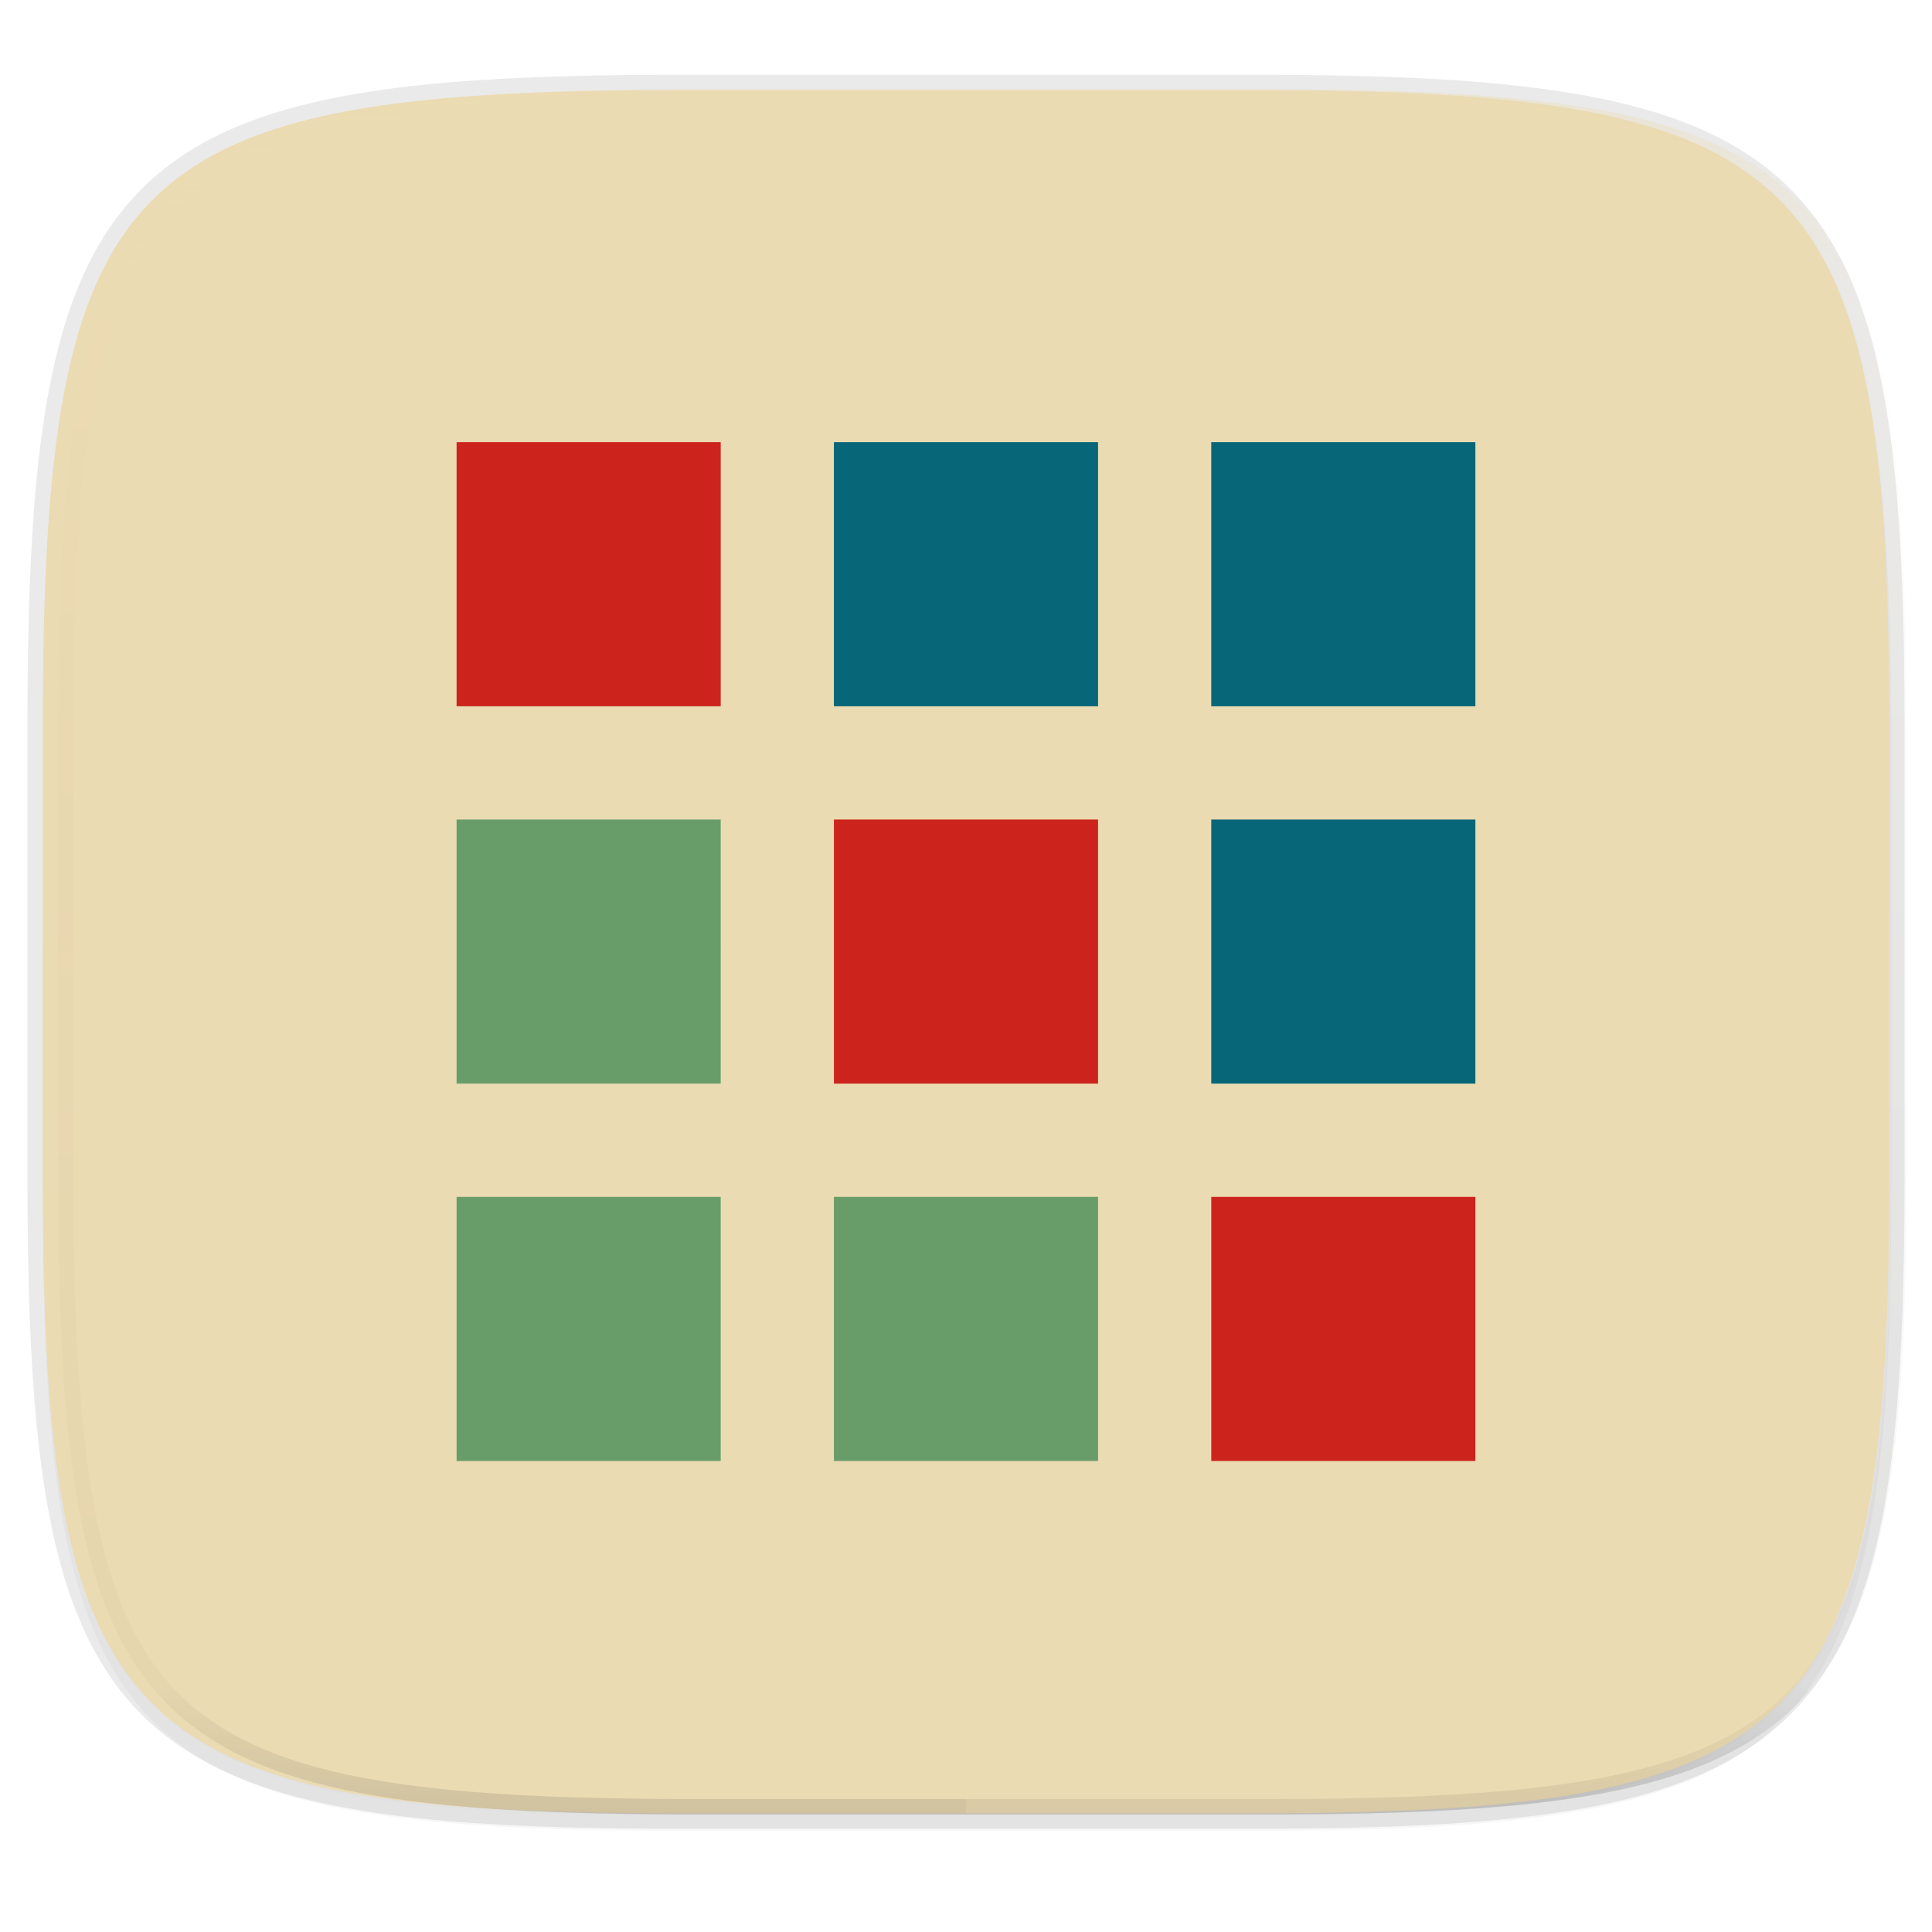
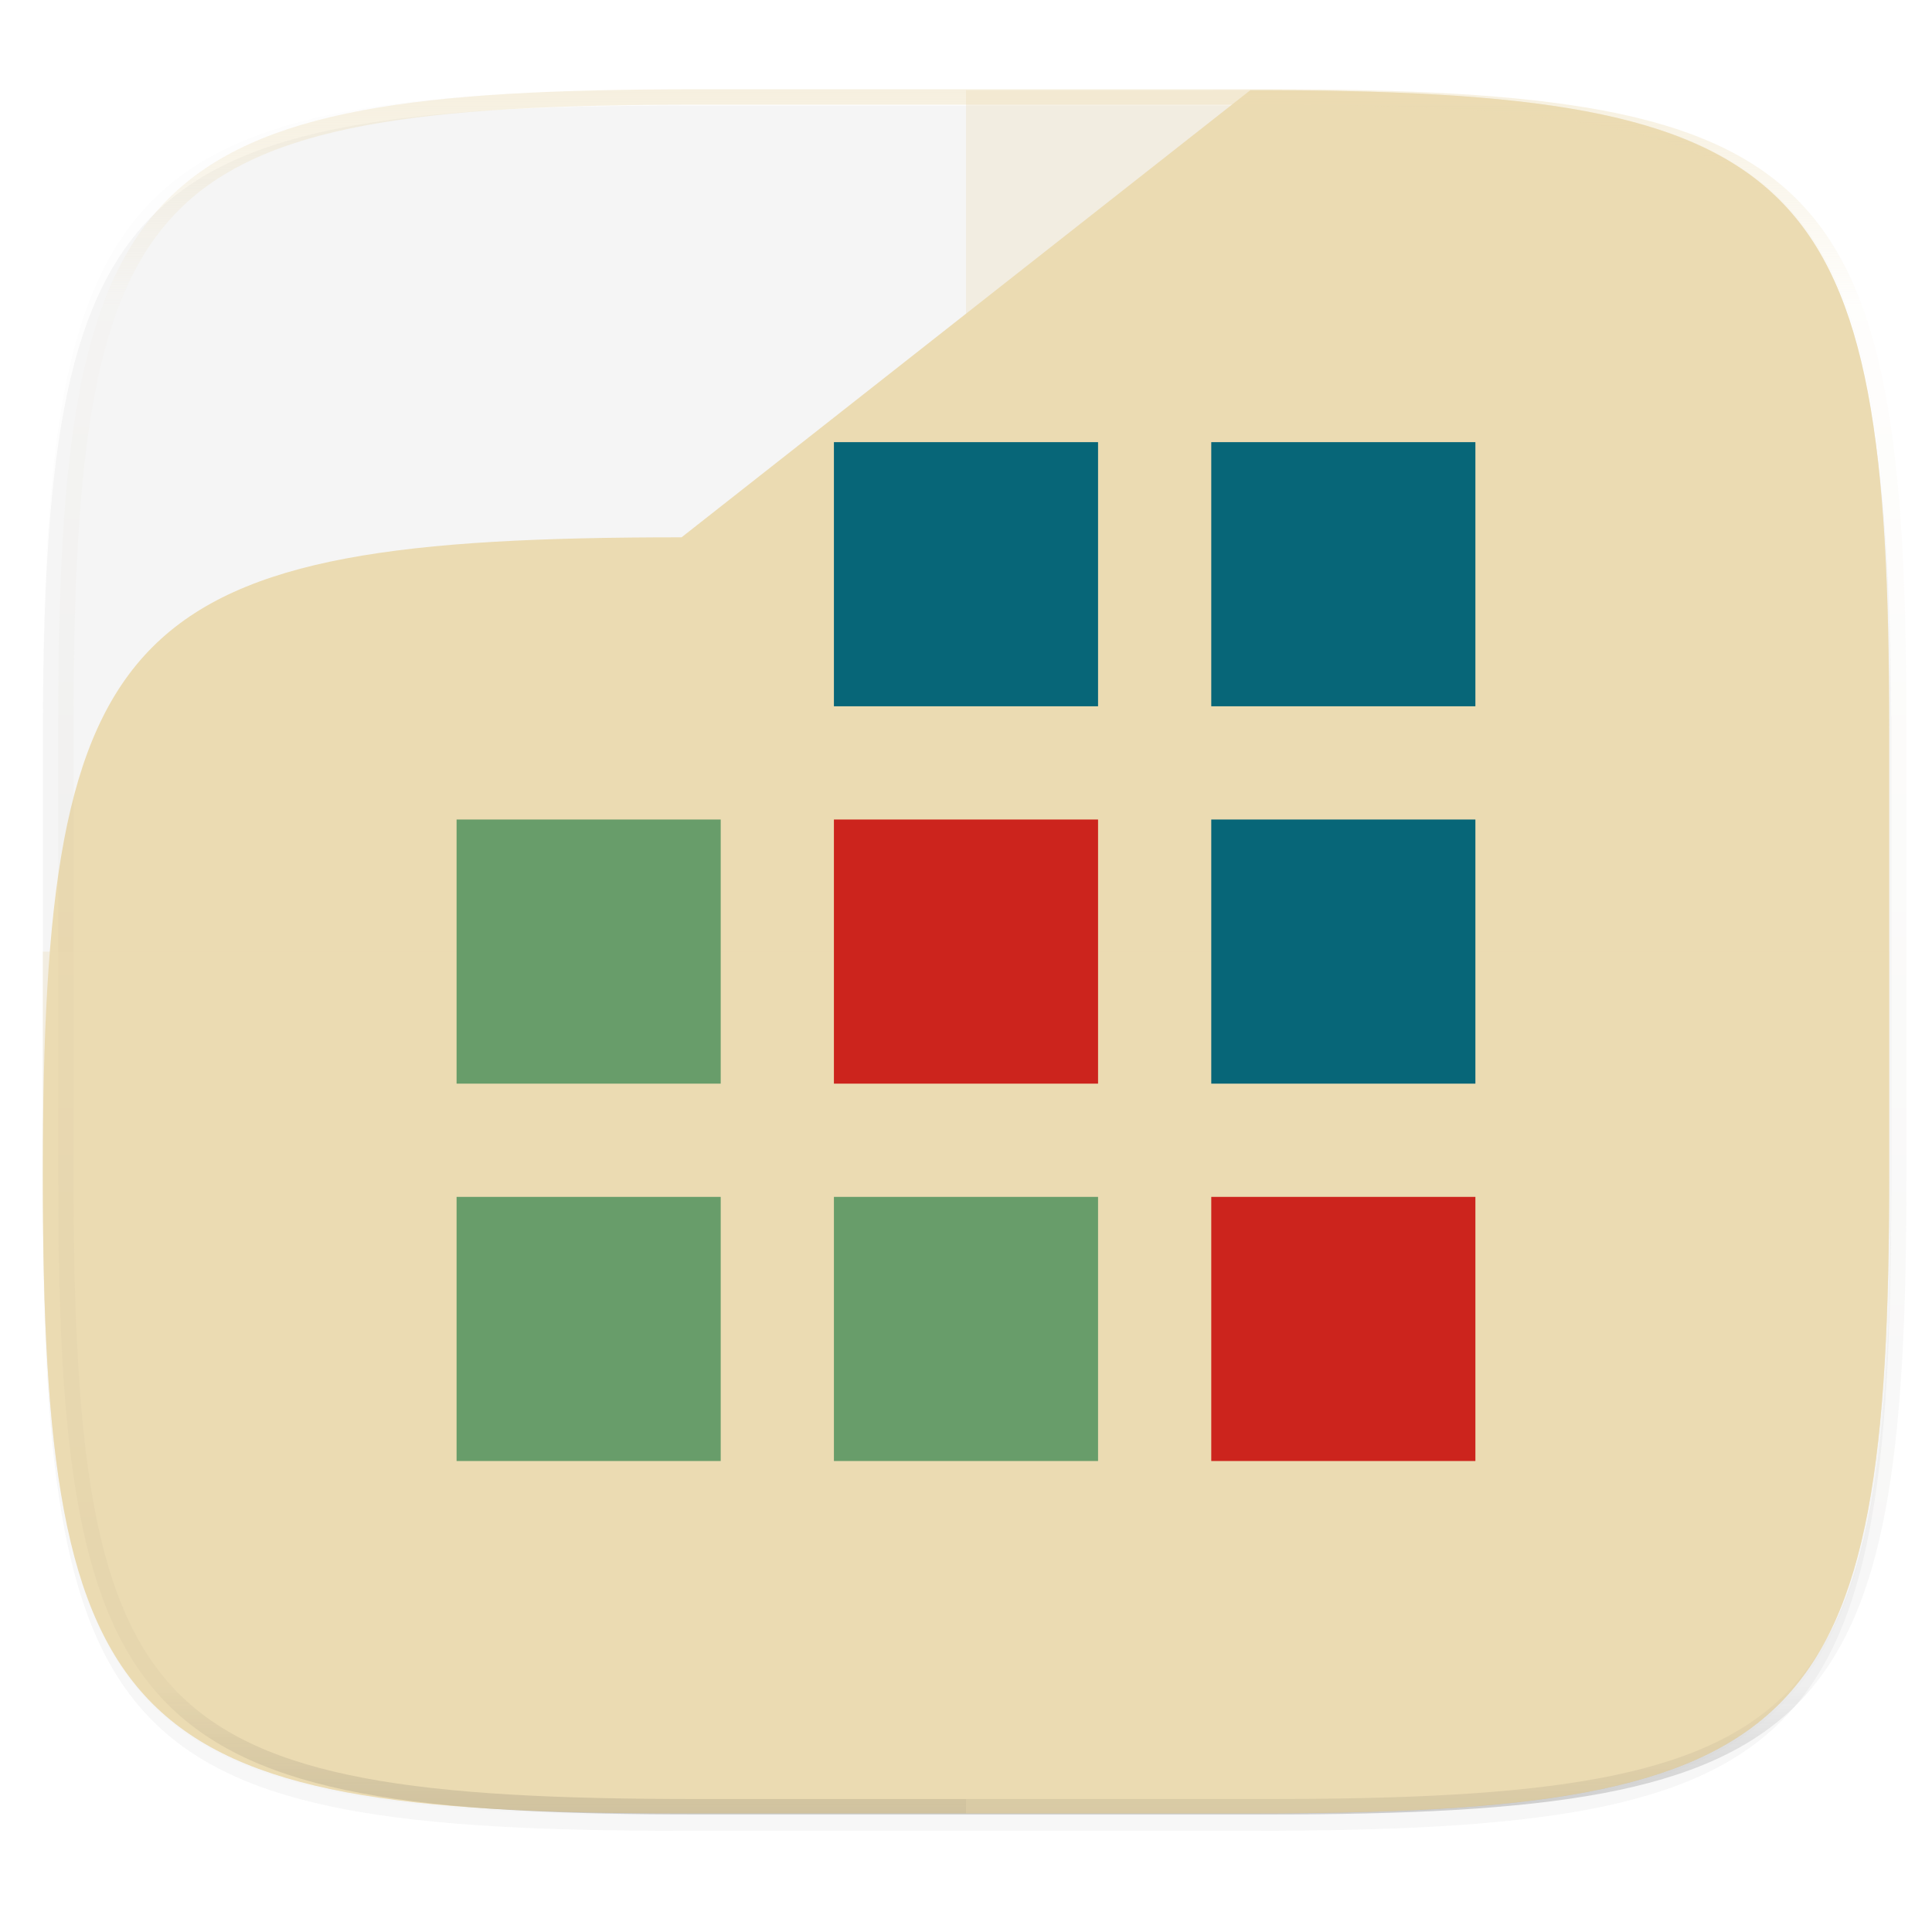
<svg xmlns="http://www.w3.org/2000/svg" id="svg1488" width="256" height="256" version="1.1" viewBox="0 0 67.733 67.733">
  <defs id="defs1482">
    <linearGradient id="linearGradient1108" x1="296" x2="296" y1="-212" y2="236" gradientUnits="userSpaceOnUse">
      <stop id="stop1005" stop-color="#ebdbb2" offset="0" />
      <stop id="stop1007" stop-color="#ebdbb2" stop-opacity=".098" offset=".125" />
      <stop id="stop1009" stop-color="#282828" stop-opacity=".098" offset=".925" />
      <stop id="stop1011" stop-color="#282828" stop-opacity=".498" offset="1" />
    </linearGradient>
    <clipPath id="clipPath1082-3-361">
      <path id="path1084-6-29" d="m361.94-212c145.3 0 166.06 20.713 166.06 165.88v116.25c0 145.16-20.765 165.88-166.06 165.88h-147.88c-145.3 0-166.06-20.714-166.06-165.88v-116.25c0-145.16 20.765-165.88 166.06-165.88z" enable-background="new" fill="#8f3f71" />
    </clipPath>
    <linearGradient id="linearGradient1044" x1="88" x2="256" y1="28" y2="284" gradientTransform="matrix(.27 0 0 .27 -7.129 220.56)" gradientUnits="userSpaceOnUse">
      <stop id="stop4241" stop-color="#ebdbb2" offset="0" />
      <stop id="stop4243" stop-color="#ebdbb2" offset="1" />
    </linearGradient>
    <filter id="filter4569" x="-.012" y="-.012" width="1.023" height="1.025" color-interpolation-filters="sRGB">
      <feGaussianBlur id="feGaussianBlur4571" stdDeviation="1.16" />
    </filter>
    <filter id="filter939" x="-.023" y="-.025" width="1.046" height="1.05" color-interpolation-filters="sRGB">
      <feGaussianBlur id="feGaussianBlur941" stdDeviation="2.32" />
    </filter>
    <filter id="filter1053" x="-.066" y="-.066" width="1.132" height="1.132" color-interpolation-filters="sRGB">
      <feGaussianBlur id="feGaussianBlur1055" stdDeviation="0.979" />
    </filter>
  </defs>
  <g id="layer1" transform="translate(0 -229.27)">
    <path id="path937" transform="matrix(.27 0 0 .27 -1.9098e-8 231.47)" d="m162.54 5.568c72.649 0 83.031 10.357 83.031 82.938v58.125c0 72.581-10.383 82.938-83.031 82.938h-73.937c-72.649 0-83.031-10.357-83.031-82.938v-58.125c0-72.581 10.383-82.938 83.031-82.938z" enable-background="new" fill="#282828" filter="url(#filter939)" opacity=".2" />
-     <path id="path4558" d="m43.837 232.43c19.594 0 22.394 2.793 22.394 22.369v15.677c0 19.576-2.8 22.369-22.394 22.369h-19.942c-19.594 0-22.394-2.793-22.394-22.369v-15.677c0-19.576 2.8-22.369 22.394-22.369z" enable-background="new" fill="none" opacity=".1" stroke="#282828" stroke-linecap="round" stroke-linejoin="round" stroke-width="1.079" />
    <path id="path4567" transform="matrix(.27 0 0 .27 -1.9098e-8 231.47)" d="m162.54 3.568c72.649 0 83.031 10.357 83.031 82.938v58.125c0 72.581-10.383 82.938-83.031 82.938h-73.937c-72.649 0-83.031-10.357-83.031-82.938v-58.125c0-72.581 10.383-82.938 83.031-82.938z" enable-background="new" fill="#282828" filter="url(#filter4569)" opacity=".1" />
-     <path id="rect877" d="m43.837 232.43c19.594 0 22.394 2.793 22.394 22.369v15.677c0 19.576-2.8 22.369-22.394 22.369h-19.942c-19.594 0-22.394-2.793-22.394-22.369v-15.677c0-19.576 2.8-22.369 22.394-22.369z" enable-background="new" fill="url(#linearGradient1044)" />
+     <path id="rect877" d="m43.837 232.43c19.594 0 22.394 2.793 22.394 22.369v15.677c0 19.576-2.8 22.369-22.394 22.369h-19.942c-19.594 0-22.394-2.793-22.394-22.369c0-19.576 2.8-22.369 22.394-22.369z" enable-background="new" fill="url(#linearGradient1044)" />
    <path id="path1068" transform="matrix(.135 0 0 .135 -4.442 261.02)" d="m361.94-212c145.3 0 166.06 20.713 166.06 165.88v116.25c0 145.16-20.765 165.88-166.06 165.88h-147.88c-145.3 0-166.06-20.714-166.06-165.88v-116.25c0-145.16 20.765-165.88 166.06-165.88z" clip-path="url(#clipPath1082-3-361)" enable-background="new" fill="none" opacity=".4" stroke="url(#linearGradient1108)" stroke-linecap="round" stroke-linejoin="round" stroke-width="8" />
    <path id="path1099" d="m33.867 232.43v60.415h9.971c19.594 0 22.394-2.793 22.394-22.369v-15.677c0-19.576-2.8-22.369-22.394-22.369z" enable-background="new" fill="#ebdbb2" opacity=".3" />
    <path id="path1107" d="m23.896 292.84c-19.594 0-22.394-2.793-22.394-22.369v-7.838h64.73v7.838c0 19.576-2.8 22.369-22.394 22.369z" enable-background="new" fill="#ebdbb2" opacity=".3" />
    <g id="g967" transform="translate(6.615 6.615)">
      <g id="g993" transform="translate(-1.191 .692)" fill="#7c6f64">
        <g id="g941" transform="translate(1.323 -2.646)">
-           <rect id="rect929" x="9.26" y="240.11" width="9.26" height="9.26" fill="#cc241d" />
          <rect id="rect931" x="9.26" y="253.34" width="9.26" height="9.26" fill="#689d6a" />
          <rect id="rect933" x="9.26" y="266.57" width="9.26" height="9.26" fill="#689d6a" />
        </g>
        <g id="g951" transform="translate(14.552 -2.646)">
          <rect id="rect943" x="9.26" y="240.11" width="9.26" height="9.26" fill="#076678" />
          <rect id="rect945" x="9.26" y="253.34" width="9.26" height="9.26" fill="#cc241d" />
          <rect id="rect947" x="9.26" y="266.57" width="9.26" height="9.26" fill="#689d6a" />
        </g>
        <g id="g961" transform="translate(27.781 -2.646)">
          <rect id="rect953" x="9.26" y="240.11" width="9.26" height="9.26" fill="#076678" />
          <rect id="rect955" x="9.26" y="253.34" width="9.26" height="9.26" fill="#076678" />
          <rect id="rect957" x="9.26" y="266.57" width="9.26" height="9.26" fill="#cc241d" />
        </g>
      </g>
      <g id="g1035" transform="translate(-1.191 .692)" fill="#282828" filter="url(#filter1053)" opacity=".3" />
    </g>
  </g>
</svg>